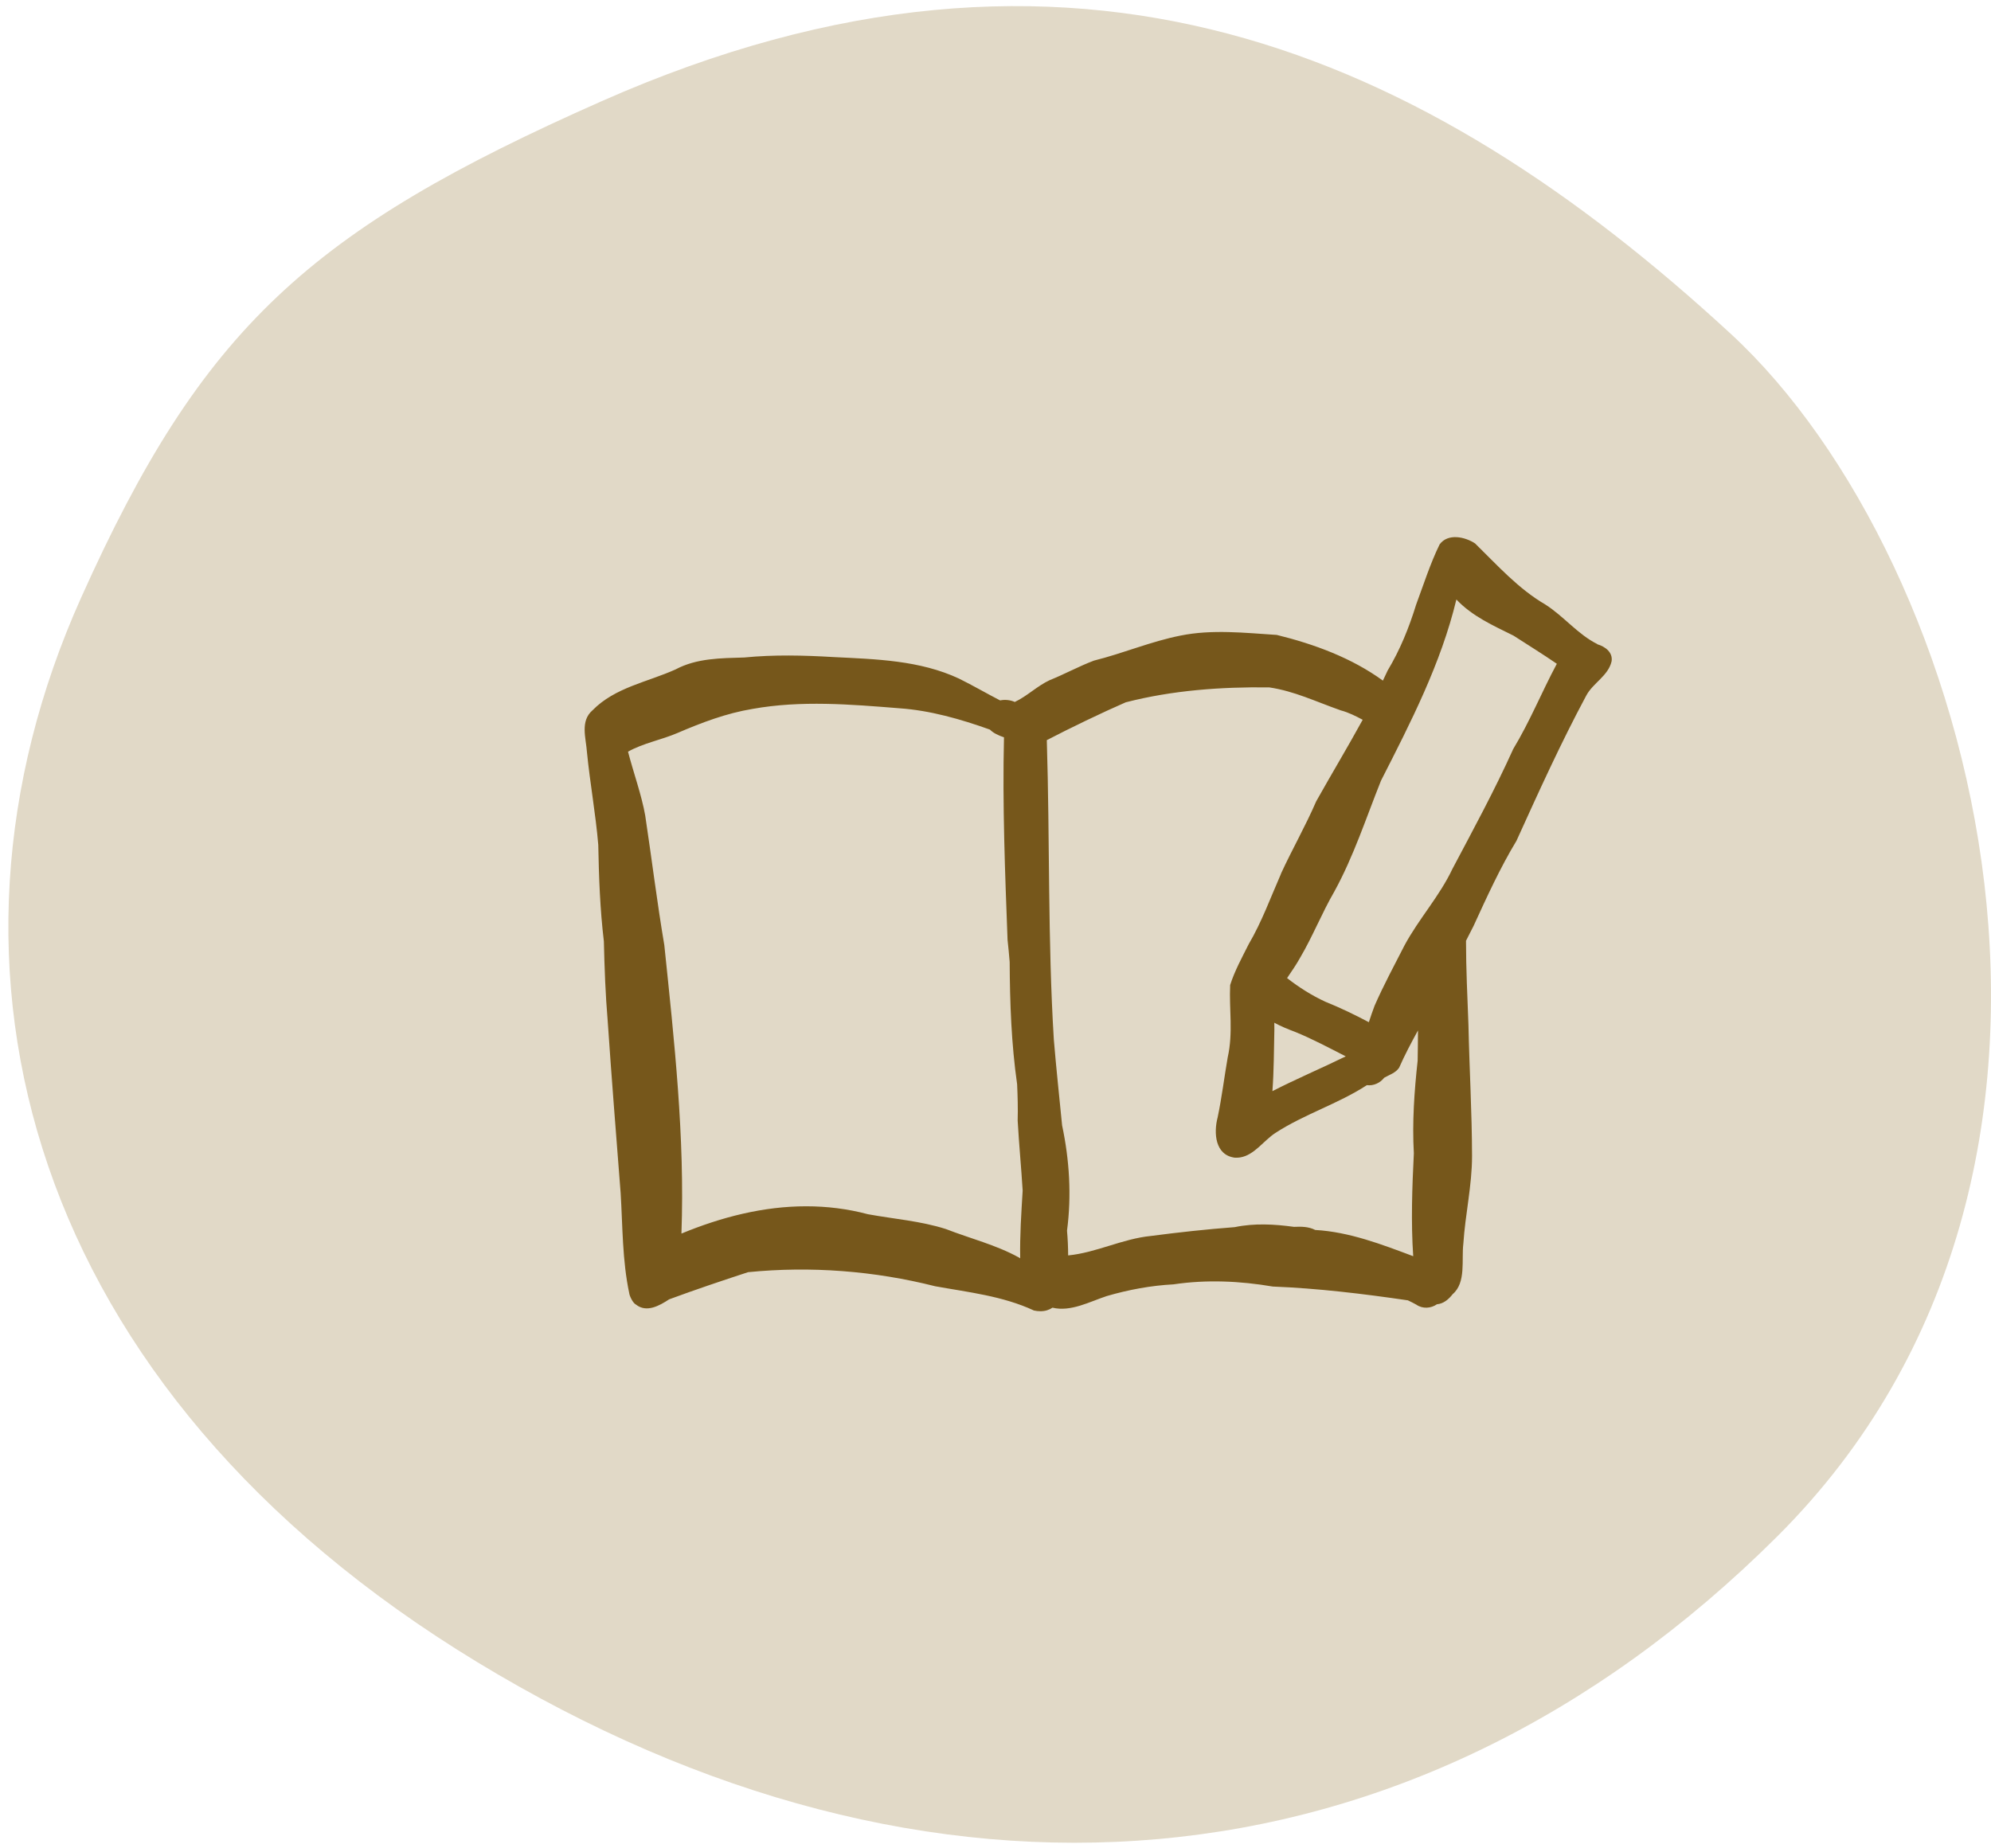
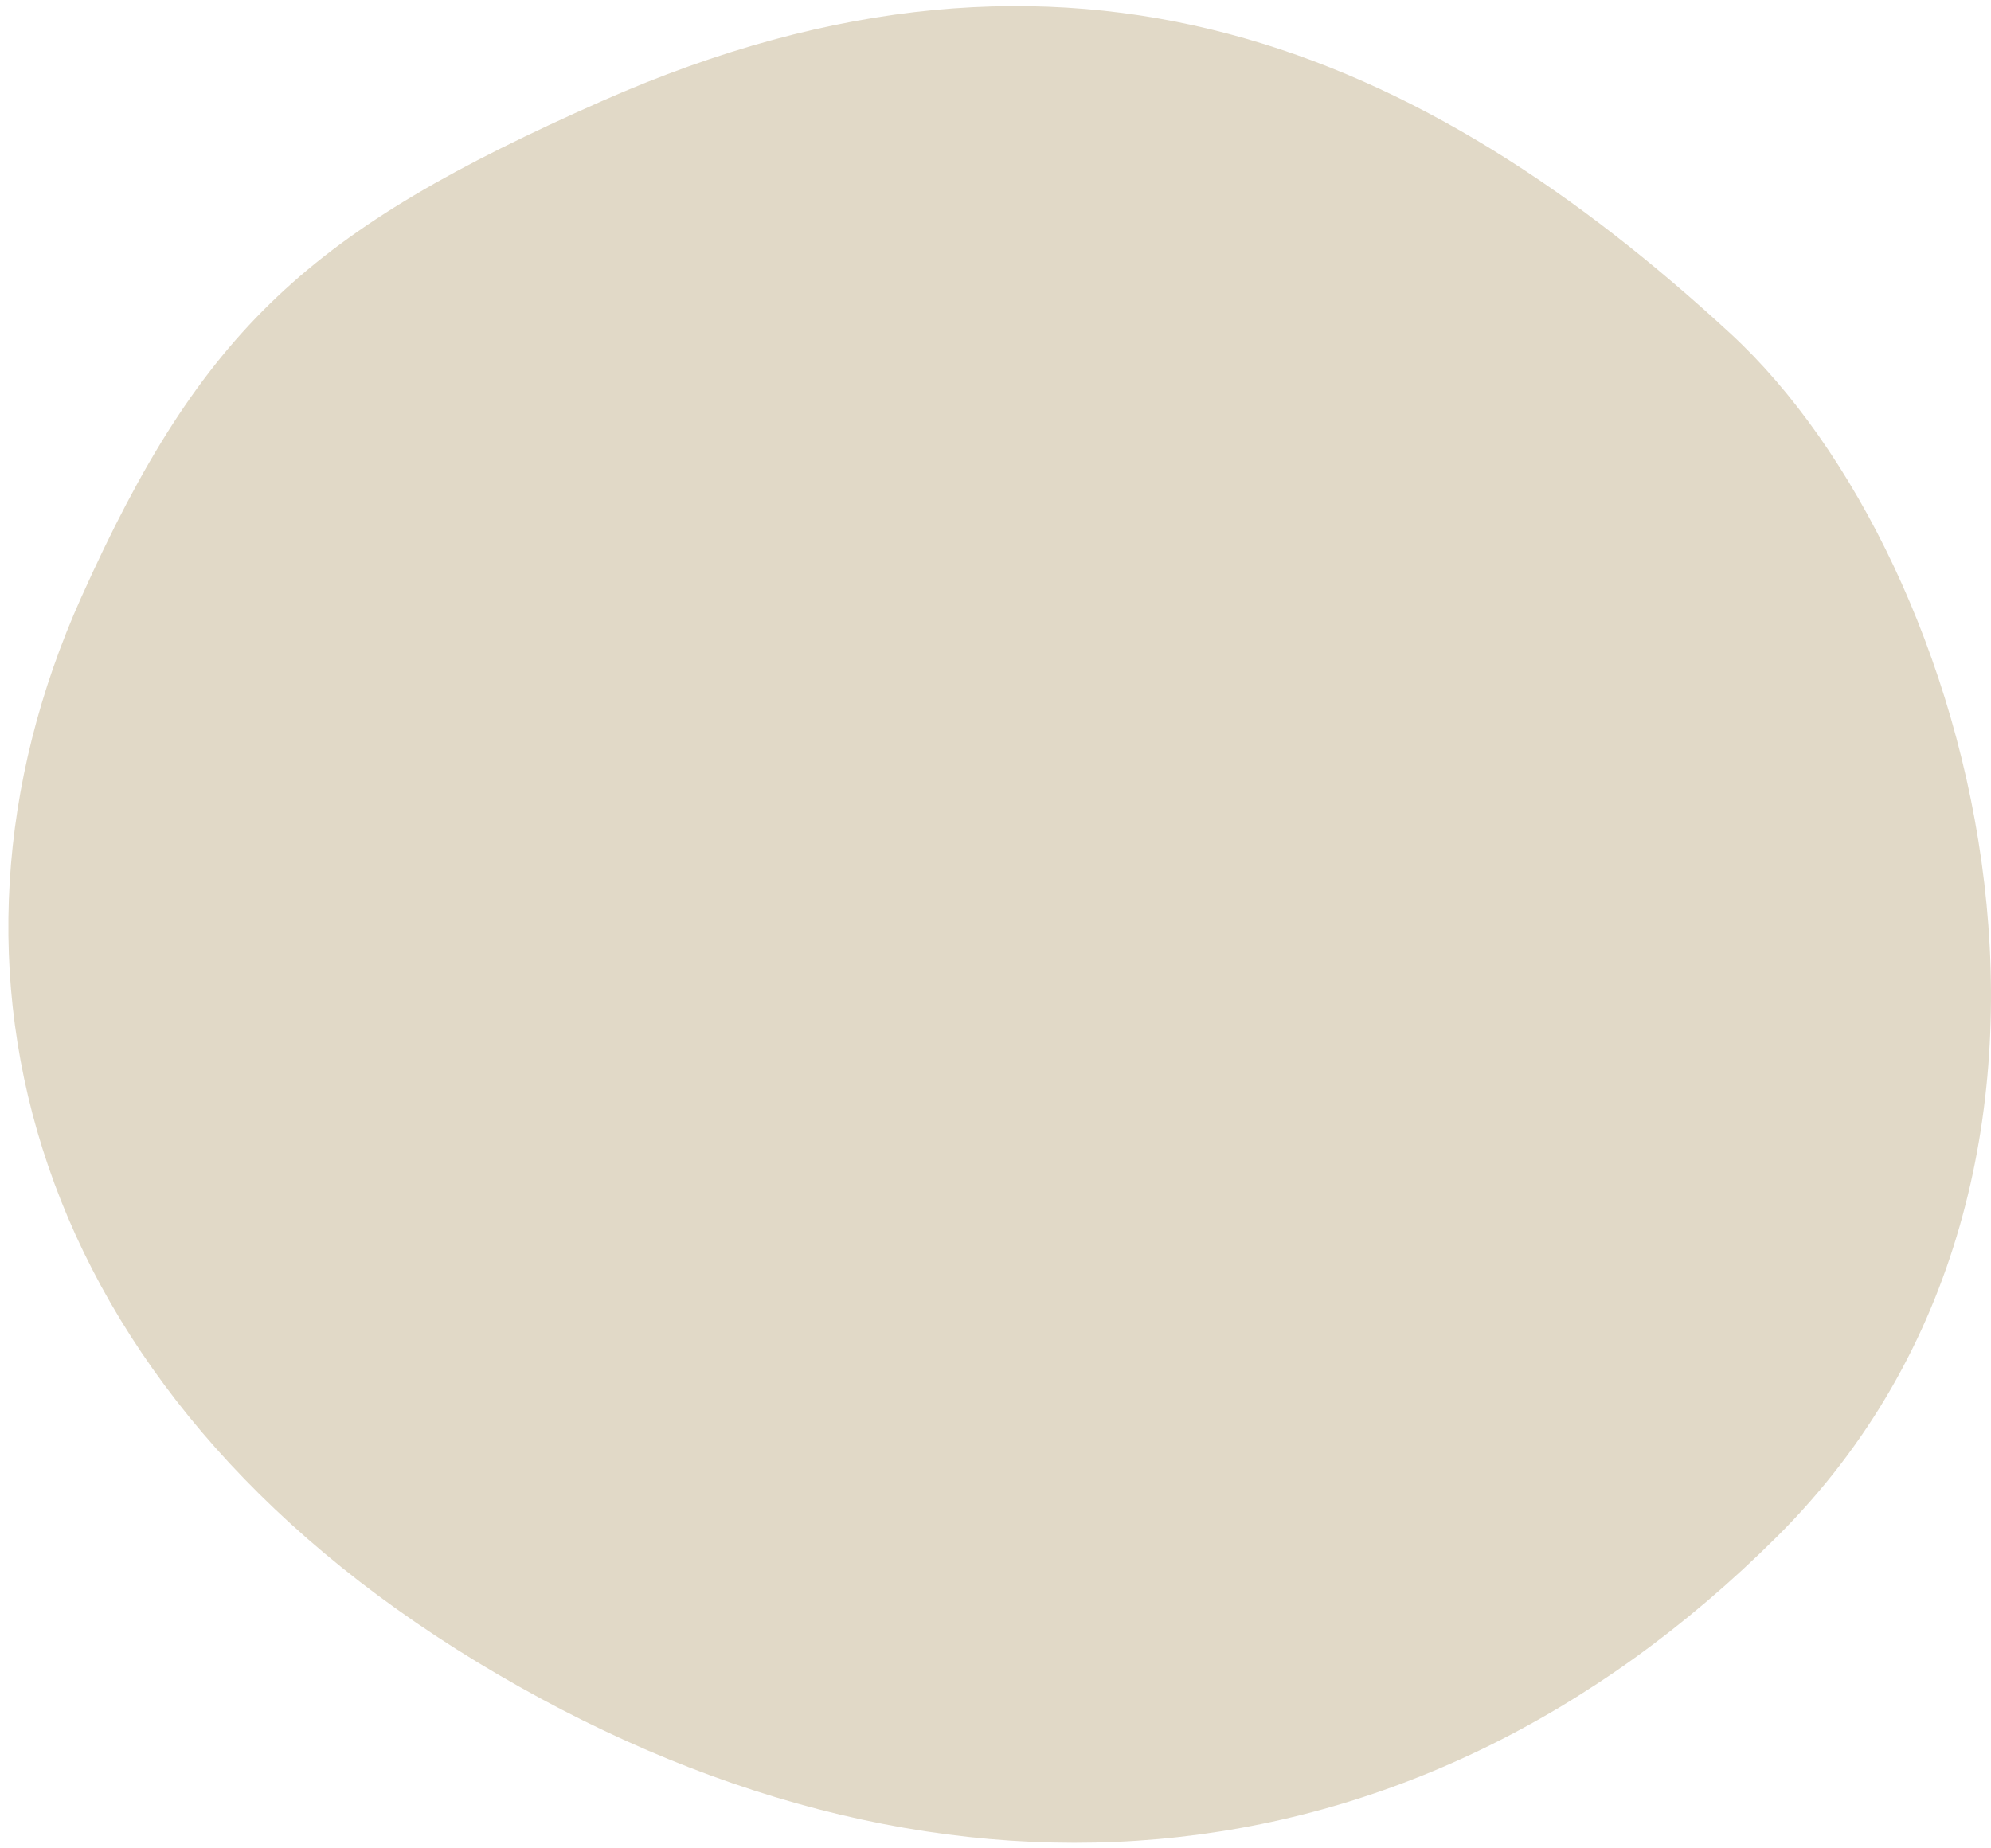
<svg xmlns="http://www.w3.org/2000/svg" width="126" height="117" viewBox="0 0 126 117" fill="none">
  <path d="M109.525 21.125C90.211 3.313 67.888 -6.782 38.079 6.404C19.596 14.58 12.796 20.744 5.131 37.838C-5.366 61.246 1.729 87.911 30.198 105.209C58.666 122.507 89.206 120.44 112.469 97.259C135.733 74.077 125.137 35.523 109.525 21.125Z" fill="#E1D9C7" />
-   <path d="M101.092 40.773C99.848 40.155 98.973 39.018 97.804 38.271C96.076 37.264 94.761 35.778 93.349 34.399C92.705 33.974 91.625 33.745 91.105 34.462C90.514 35.67 90.097 36.99 89.622 38.266C89.173 39.725 88.604 41.135 87.818 42.442C87.72 42.657 87.618 42.868 87.516 43.083C85.535 41.641 83.167 40.773 80.804 40.191C78.791 40.061 76.708 39.828 74.718 40.231C72.848 40.598 71.084 41.355 69.232 41.816C68.272 42.178 67.375 42.675 66.424 43.056C65.638 43.423 65.007 44.063 64.221 44.434C63.928 44.304 63.595 44.273 63.292 44.336C62.431 43.893 61.573 43.391 60.694 42.957C58.211 41.793 55.434 41.726 52.747 41.592C50.863 41.48 48.984 41.435 47.101 41.619C45.621 41.664 44.093 41.659 42.752 42.375C40.961 43.181 38.922 43.512 37.501 44.958C36.701 45.647 37.083 46.708 37.145 47.608C37.337 49.568 37.696 51.511 37.861 53.476C37.901 55.522 37.972 57.554 38.216 59.586C38.256 61.3 38.314 62.925 38.46 64.657C38.709 68.332 38.993 71.832 39.278 75.529C39.407 77.651 39.38 79.791 39.824 81.876C39.838 82.02 40.046 82.485 40.246 82.579C40.921 83.116 41.739 82.646 42.347 82.248C43.995 81.639 45.67 81.075 47.34 80.529C51.298 80.135 55.323 80.444 59.184 81.42C61.285 81.8 63.453 82.033 65.434 82.955C65.58 82.987 65.713 83 65.842 83C66.144 83 66.393 82.919 66.606 82.776C67.766 83.054 68.952 82.4 70.036 82.042C71.417 81.639 72.835 81.375 74.269 81.299C76.357 80.99 78.472 81.084 80.546 81.438C83.394 81.55 86.246 81.894 89.097 82.311C89.275 82.396 89.453 82.485 89.622 82.579C90.039 82.87 90.559 82.821 90.936 82.561C91.354 82.525 91.678 82.248 91.936 81.917C92.793 81.183 92.482 79.75 92.607 78.73C92.727 76.872 93.158 75.042 93.158 73.175C93.153 70.413 92.989 67.656 92.931 64.894C92.865 63.113 92.776 61.331 92.776 59.55C92.936 59.237 93.1 58.923 93.255 58.61C94.095 56.779 94.926 54.949 95.97 53.221C97.382 50.11 98.768 47.048 100.385 44.031C100.812 43.23 101.776 42.783 101.989 41.865C102.082 41.288 101.576 40.925 101.087 40.782L101.092 40.773ZM80.644 64.738C81.057 64.966 81.501 65.145 81.919 65.302C83.029 65.749 84.096 66.322 85.166 66.868C83.629 67.62 82.048 68.287 80.524 69.07C80.622 67.777 80.617 66.47 80.648 65.172C80.648 65.024 80.648 64.881 80.644 64.733V64.738ZM81.066 55.316C80.409 56.811 79.853 58.355 79.022 59.769C78.6 60.611 78.134 61.457 77.85 62.352C77.779 63.914 78.05 65.342 77.694 66.94C77.481 68.162 77.321 69.482 77.059 70.727C76.797 71.72 76.895 73.121 78.147 73.282C78.178 73.282 78.214 73.282 78.245 73.282C78.325 73.282 78.405 73.278 78.481 73.265C79.373 73.126 79.973 72.199 80.706 71.72C82.541 70.525 84.664 69.885 86.503 68.69C86.916 68.744 87.334 68.56 87.6 68.22C87.925 68.032 88.311 67.925 88.542 67.589C88.898 66.779 89.311 66 89.737 65.226C89.733 65.866 89.728 66.506 89.715 67.146C89.502 69.088 89.364 71.058 89.475 73.001C89.368 75.171 89.288 77.342 89.435 79.518C87.432 78.766 85.388 77.978 83.234 77.857C82.816 77.642 82.354 77.638 81.888 77.66C80.648 77.49 79.387 77.418 78.138 77.678C76.366 77.812 74.594 78.005 72.83 78.237C71.026 78.416 69.383 79.294 67.597 79.468C67.597 78.945 67.57 78.408 67.526 77.902C67.819 75.686 67.681 73.43 67.215 71.237C67.037 69.429 66.842 67.616 66.691 65.803C66.304 59.501 66.442 53.163 66.247 46.851C67.641 46.122 69.796 45.083 71.24 44.457C74.189 43.696 77.286 43.472 80.324 43.512C81.919 43.749 83.234 44.398 84.851 44.967C85.344 45.097 85.792 45.325 86.237 45.562C85.286 47.299 84.264 48.995 83.296 50.723C82.621 52.285 81.777 53.758 81.066 55.302V55.316ZM54.937 76.863C53.626 76.514 52.32 76.358 51.019 76.358C48.327 76.358 45.67 77.033 43.125 78.085C43.347 71.971 42.672 65.897 42.041 59.827C41.579 57.102 41.246 54.358 40.833 51.627C40.611 50.352 40.091 48.915 39.744 47.581C40.717 47.035 41.85 46.838 42.872 46.399C44.413 45.737 45.972 45.146 47.629 44.873C50.699 44.322 53.826 44.586 56.909 44.833C58.859 44.967 60.796 45.522 62.648 46.184C62.87 46.413 63.195 46.556 63.537 46.672C63.435 50.947 63.603 55.226 63.763 59.496C63.817 59.962 63.857 60.427 63.897 60.893C63.91 63.484 64.003 66.072 64.368 68.632C64.403 69.397 64.425 70.163 64.403 70.933C64.487 72.432 64.63 73.896 64.719 75.364C64.634 76.787 64.536 78.211 64.563 79.652C64.536 79.634 64.505 79.616 64.479 79.598C63.026 78.797 61.4 78.399 59.863 77.799C58.264 77.288 56.585 77.163 54.941 76.863H54.937ZM95.743 47.46C94.579 50.034 93.238 52.505 91.918 54.998C91.101 56.734 89.786 58.162 88.88 59.85C88.236 61.112 87.56 62.361 86.992 63.659C86.859 64.004 86.743 64.353 86.628 64.706C85.735 64.232 84.824 63.793 83.882 63.413C83.012 63.014 82.208 62.5 81.452 61.913C81.732 61.497 82.021 61.085 82.265 60.647C83.069 59.286 83.647 57.809 84.438 56.444C85.668 54.206 86.45 51.779 87.396 49.416C89.28 45.719 91.19 42.008 92.167 37.948C93.18 39.018 94.495 39.596 95.783 40.236C96.703 40.831 97.618 41.395 98.524 42.017C97.538 43.861 96.849 45.616 95.739 47.456L95.743 47.46Z" fill="#76571B" />
</svg>